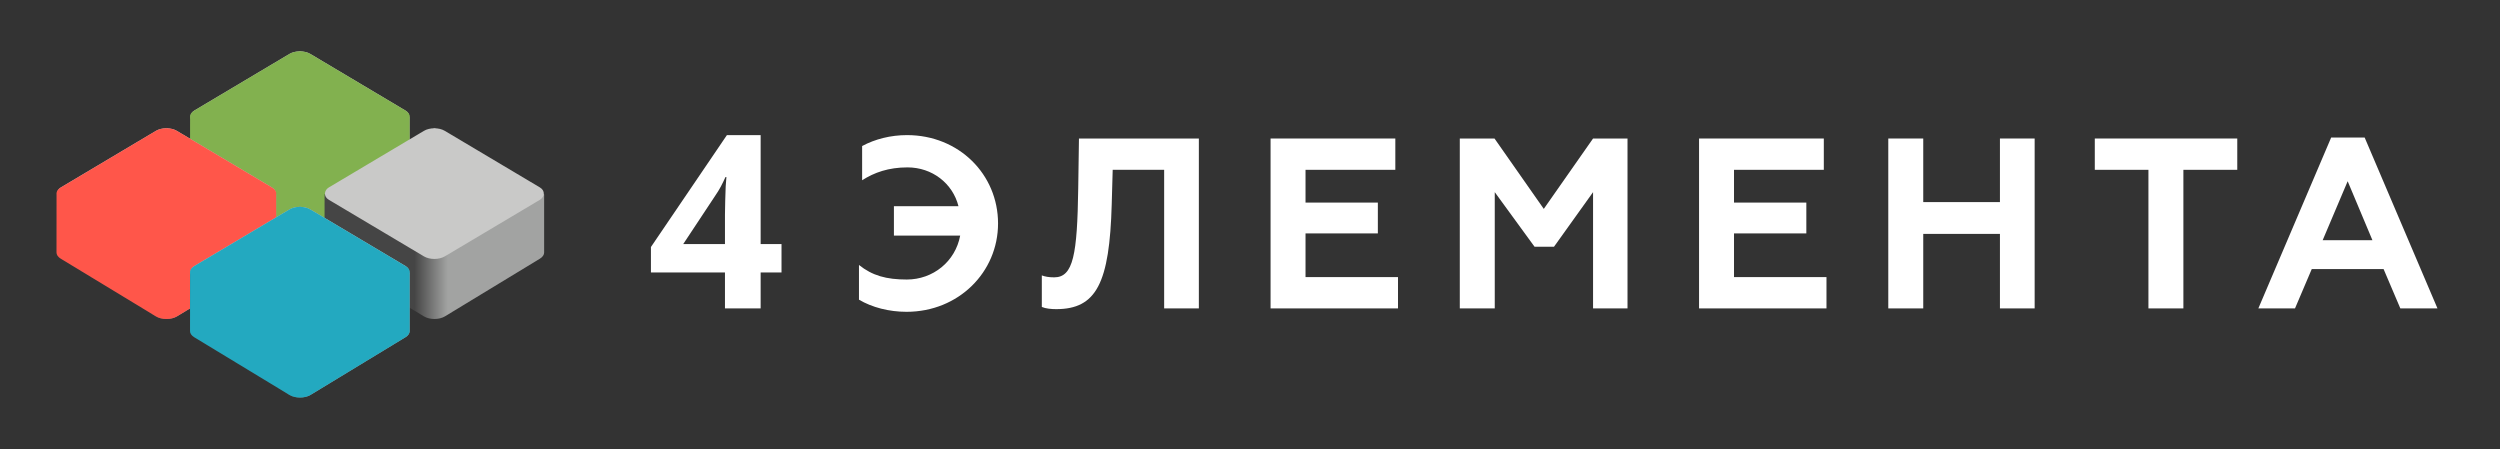
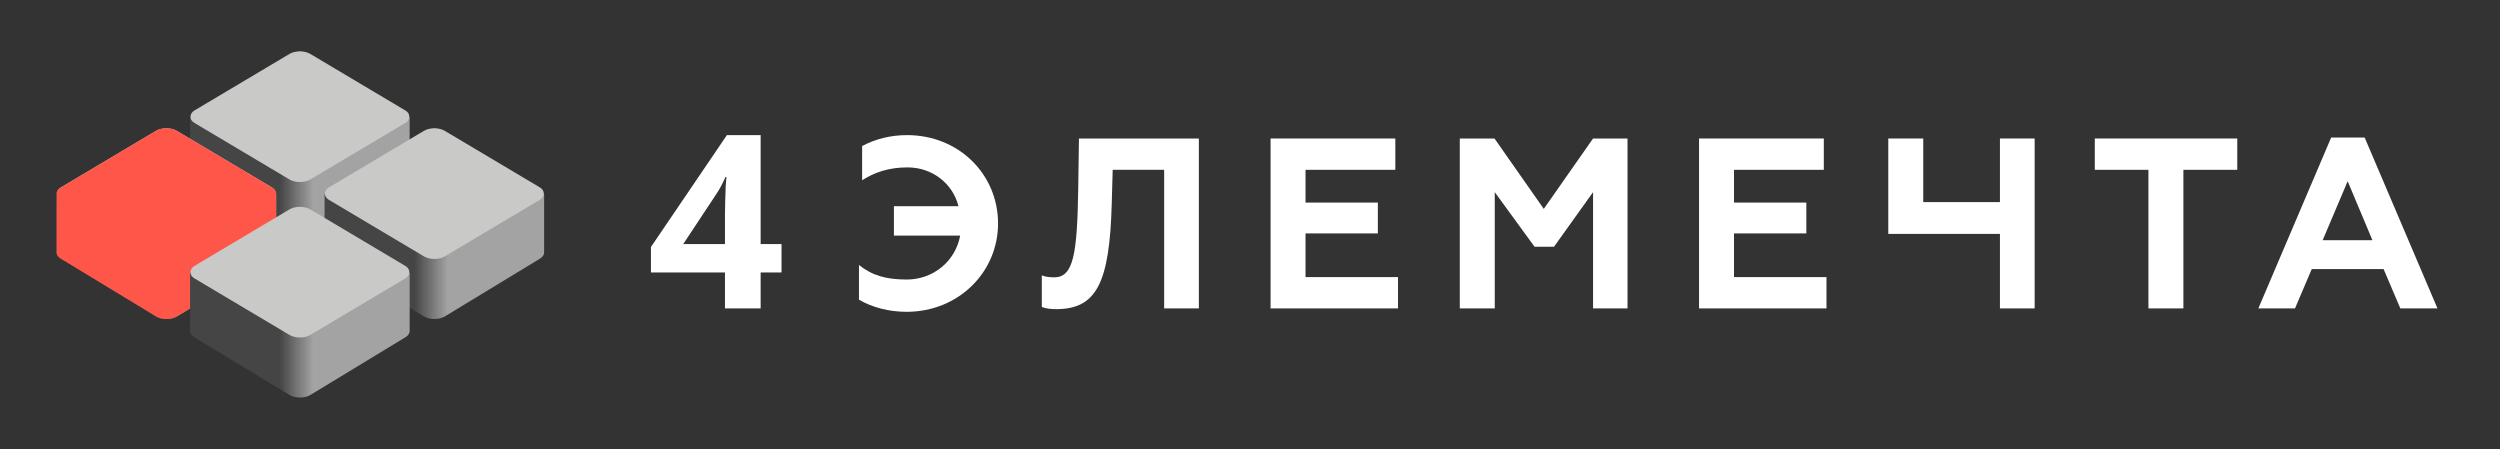
<svg xmlns="http://www.w3.org/2000/svg" width="206" height="37" viewBox="0 0 206 37" fill="none">
  <rect x="0" y="0" width="206" height="37" fill="#333333" stroke="none" />
  <path d="M24.717 4.202L33.756 9.678L33.756 14.47C33.756 14.659 33.632 14.841 33.409 14.976L25.583 19.729C25.107 20.018 24.324 20.018 23.848 19.729L16.008 14.976C15.785 14.841 15.66 14.659 15.66 14.469L15.664 9.678L24.717 4.202Z" fill="url(#paint0_linear_68_76)" />
  <rect width="11.121" height="11.121" rx="1" transform="matrix(0.859 0.511 -0.859 0.511 24.711 3.933)" fill="#C9C9C8" />
  <g style="mix-blend-mode:multiply">
-     <path d="M24.767 4.233L24.716 4.202L24.666 4.233C24.37 4.239 24.077 4.309 23.851 4.444L16.013 9.108C15.743 9.269 15.627 9.486 15.664 9.696L15.659 14.469C15.659 14.659 15.784 14.841 16.008 14.976L23.847 19.729C24.324 20.018 25.107 20.018 25.583 19.729L33.409 14.976C33.631 14.841 33.756 14.659 33.756 14.47V9.703C33.797 9.491 33.681 9.271 33.408 9.108L25.57 4.444C25.347 4.311 25.059 4.241 24.767 4.233Z" fill="#82B14F" />
-   </g>
+     </g>
  <path d="M35.798 10.541L44.837 16.016V20.808C44.837 20.997 44.713 21.179 44.49 21.314L36.664 26.067C36.188 26.357 35.406 26.357 34.929 26.068L27.089 21.314C26.866 21.179 26.741 20.997 26.741 20.807L26.746 16.016L35.798 10.541Z" fill="url(#paint1_linear_68_76)" />
  <rect width="11.121" height="11.121" rx="1" transform="matrix(0.859 0.511 -0.859 0.511 35.792 10.271)" fill="#C9C9C8" />
  <path d="M13.716 10.541L22.756 16.016V20.808C22.756 20.997 22.631 21.179 22.408 21.314L14.582 26.067C14.106 26.357 13.324 26.357 12.847 26.068L5.007 21.314C4.784 21.179 4.659 20.997 4.659 20.807L4.664 16.016L13.716 10.541Z" fill="url(#paint2_linear_68_76)" />
  <rect width="11.121" height="11.121" rx="1" transform="matrix(0.859 0.511 -0.859 0.511 13.71 10.271)" fill="#C9C9C8" />
  <g style="mix-blend-mode:multiply">
    <path d="M13.766 10.571L13.715 10.541L13.665 10.571C13.369 10.577 13.076 10.648 12.85 10.782L5.012 15.447C4.742 15.607 4.626 15.825 4.663 16.035L4.659 20.807C4.658 20.997 4.783 21.179 5.007 21.314L12.846 26.068C13.323 26.357 14.106 26.357 14.582 26.067L22.408 21.314C22.63 21.179 22.755 20.997 22.755 20.808V16.041C22.796 15.829 22.68 15.609 22.407 15.447L14.569 10.782C14.346 10.65 14.058 10.579 13.766 10.571Z" fill="#FF564A" />
  </g>
  <path d="M24.717 17.014L33.756 22.49L33.756 27.281C33.756 27.471 33.632 27.652 33.409 27.788L25.583 32.541C25.107 32.83 24.324 32.83 23.848 32.541L16.008 27.788C15.785 27.652 15.66 27.47 15.66 27.281L15.664 22.49L24.717 17.014Z" fill="url(#paint3_linear_68_76)" />
  <rect width="11.121" height="11.121" rx="1" transform="matrix(0.859 0.511 -0.859 0.511 24.711 16.744)" fill="#C9C9C8" />
  <g style="mix-blend-mode:multiply">
-     <path d="M24.767 17.045L24.716 17.014L24.666 17.044C24.37 17.051 24.077 17.121 23.851 17.256L16.013 21.92C15.743 22.081 15.627 22.298 15.664 22.508L15.659 27.281C15.659 27.47 15.784 27.652 16.008 27.788L23.847 32.541C24.324 32.83 25.107 32.83 25.583 32.541L33.409 27.788C33.631 27.652 33.756 27.471 33.756 27.281V22.515C33.797 22.303 33.681 22.082 33.408 21.92L25.57 17.256C25.347 17.123 25.059 17.053 24.767 17.045Z" fill="#23A9C0" />
-   </g>
+     </g>
  <path d="M64.397 22.453H62.677V25.413H59.737V22.453H53.637V20.353L59.897 11.133H62.677V20.113H64.397V22.453ZM59.737 17.693C59.737 17.386 59.743 17.013 59.757 16.573C59.77 16.133 59.783 15.726 59.797 15.353C59.823 14.966 59.843 14.713 59.857 14.593H59.777C59.657 14.859 59.53 15.119 59.397 15.373C59.263 15.626 59.103 15.886 58.917 16.153L56.297 20.113H59.737V17.693Z" fill="white" />
  <path d="M74.699 25.693C73.259 25.693 71.859 25.333 70.779 24.693V21.833C71.879 22.713 73.039 23.033 74.719 23.033C76.879 23.033 78.719 21.553 79.119 19.413H73.659V16.993H78.979C78.499 15.093 76.799 13.793 74.779 13.793C73.219 13.793 72.039 14.213 71.039 14.853V12.033C72.119 11.453 73.399 11.133 74.739 11.133C79.019 11.133 82.239 14.373 82.239 18.413C82.239 22.433 78.979 25.693 74.699 25.693Z" fill="white" />
  <path d="M85.846 25.293V22.693C86.106 22.793 86.426 22.853 86.866 22.853C88.446 22.853 88.766 20.973 88.846 15.513L88.906 11.413H98.786V25.413H95.926V13.993H91.686L91.606 16.833C91.426 23.333 90.346 25.473 87.026 25.473C86.646 25.473 86.166 25.433 85.846 25.293Z" fill="white" />
  <path d="M104.695 25.413V11.413H114.975V13.993H107.575V16.693H113.535V19.233H107.575V22.833H115.195V25.413H104.695Z" fill="white" />
  <path d="M120.287 25.413V11.413H123.147L127.208 17.213L131.268 11.413H134.107V25.413H131.268V15.833L128.048 20.333H126.448L123.168 15.833V25.413H120.287Z" fill="white" />
  <path d="M140.002 25.413V11.413H150.282V13.993H142.882V16.693H148.842V19.233H142.882V22.833H150.502V25.413H140.002Z" fill="white" />
-   <path d="M155.595 25.413V11.413H158.475V16.653H164.795V11.413H167.655V25.413H164.795V19.273H158.475V25.413H155.595Z" fill="white" />
+   <path d="M155.595 25.413V11.413H158.475V16.653H164.795V11.413H167.655V25.413H164.795V19.273H158.475H155.595Z" fill="white" />
  <path d="M172.611 11.413H184.351V13.993H179.911V25.413H177.031V13.993H172.611V11.413Z" fill="white" />
  <path d="M186.088 25.413L192.088 11.333H194.848L200.848 25.413H197.788L196.408 22.173H190.488L189.108 25.413H186.088ZM191.388 19.793H195.488L193.448 14.933L191.388 19.793Z" fill="white" />
  <defs>
    <linearGradient id="paint0_linear_68_76" x1="25.818" y1="16.242" x2="15.787" y2="16.242" gradientUnits="userSpaceOnUse">
      <stop stop-color="#A2A3A2" />
      <stop offset="0.275" stop-color="#454545" />
      <stop offset="1" stop-color="#454545" />
    </linearGradient>
    <linearGradient id="paint1_linear_68_76" x1="36.899" y1="22.581" x2="26.868" y2="22.581" gradientUnits="userSpaceOnUse">
      <stop stop-color="#A2A3A2" />
      <stop offset="0.275" stop-color="#454545" />
      <stop offset="1" stop-color="#454545" />
    </linearGradient>
    <linearGradient id="paint2_linear_68_76" x1="14.817" y1="22.581" x2="4.786" y2="22.581" gradientUnits="userSpaceOnUse">
      <stop stop-color="#A2A3A2" />
      <stop offset="0.275" stop-color="#454545" />
      <stop offset="1" stop-color="#454545" />
    </linearGradient>
    <linearGradient id="paint3_linear_68_76" x1="25.818" y1="29.054" x2="15.787" y2="29.054" gradientUnits="userSpaceOnUse">
      <stop stop-color="#A2A3A2" />
      <stop offset="0.275" stop-color="#454545" />
      <stop offset="1" stop-color="#454545" />
    </linearGradient>
  </defs>
</svg>